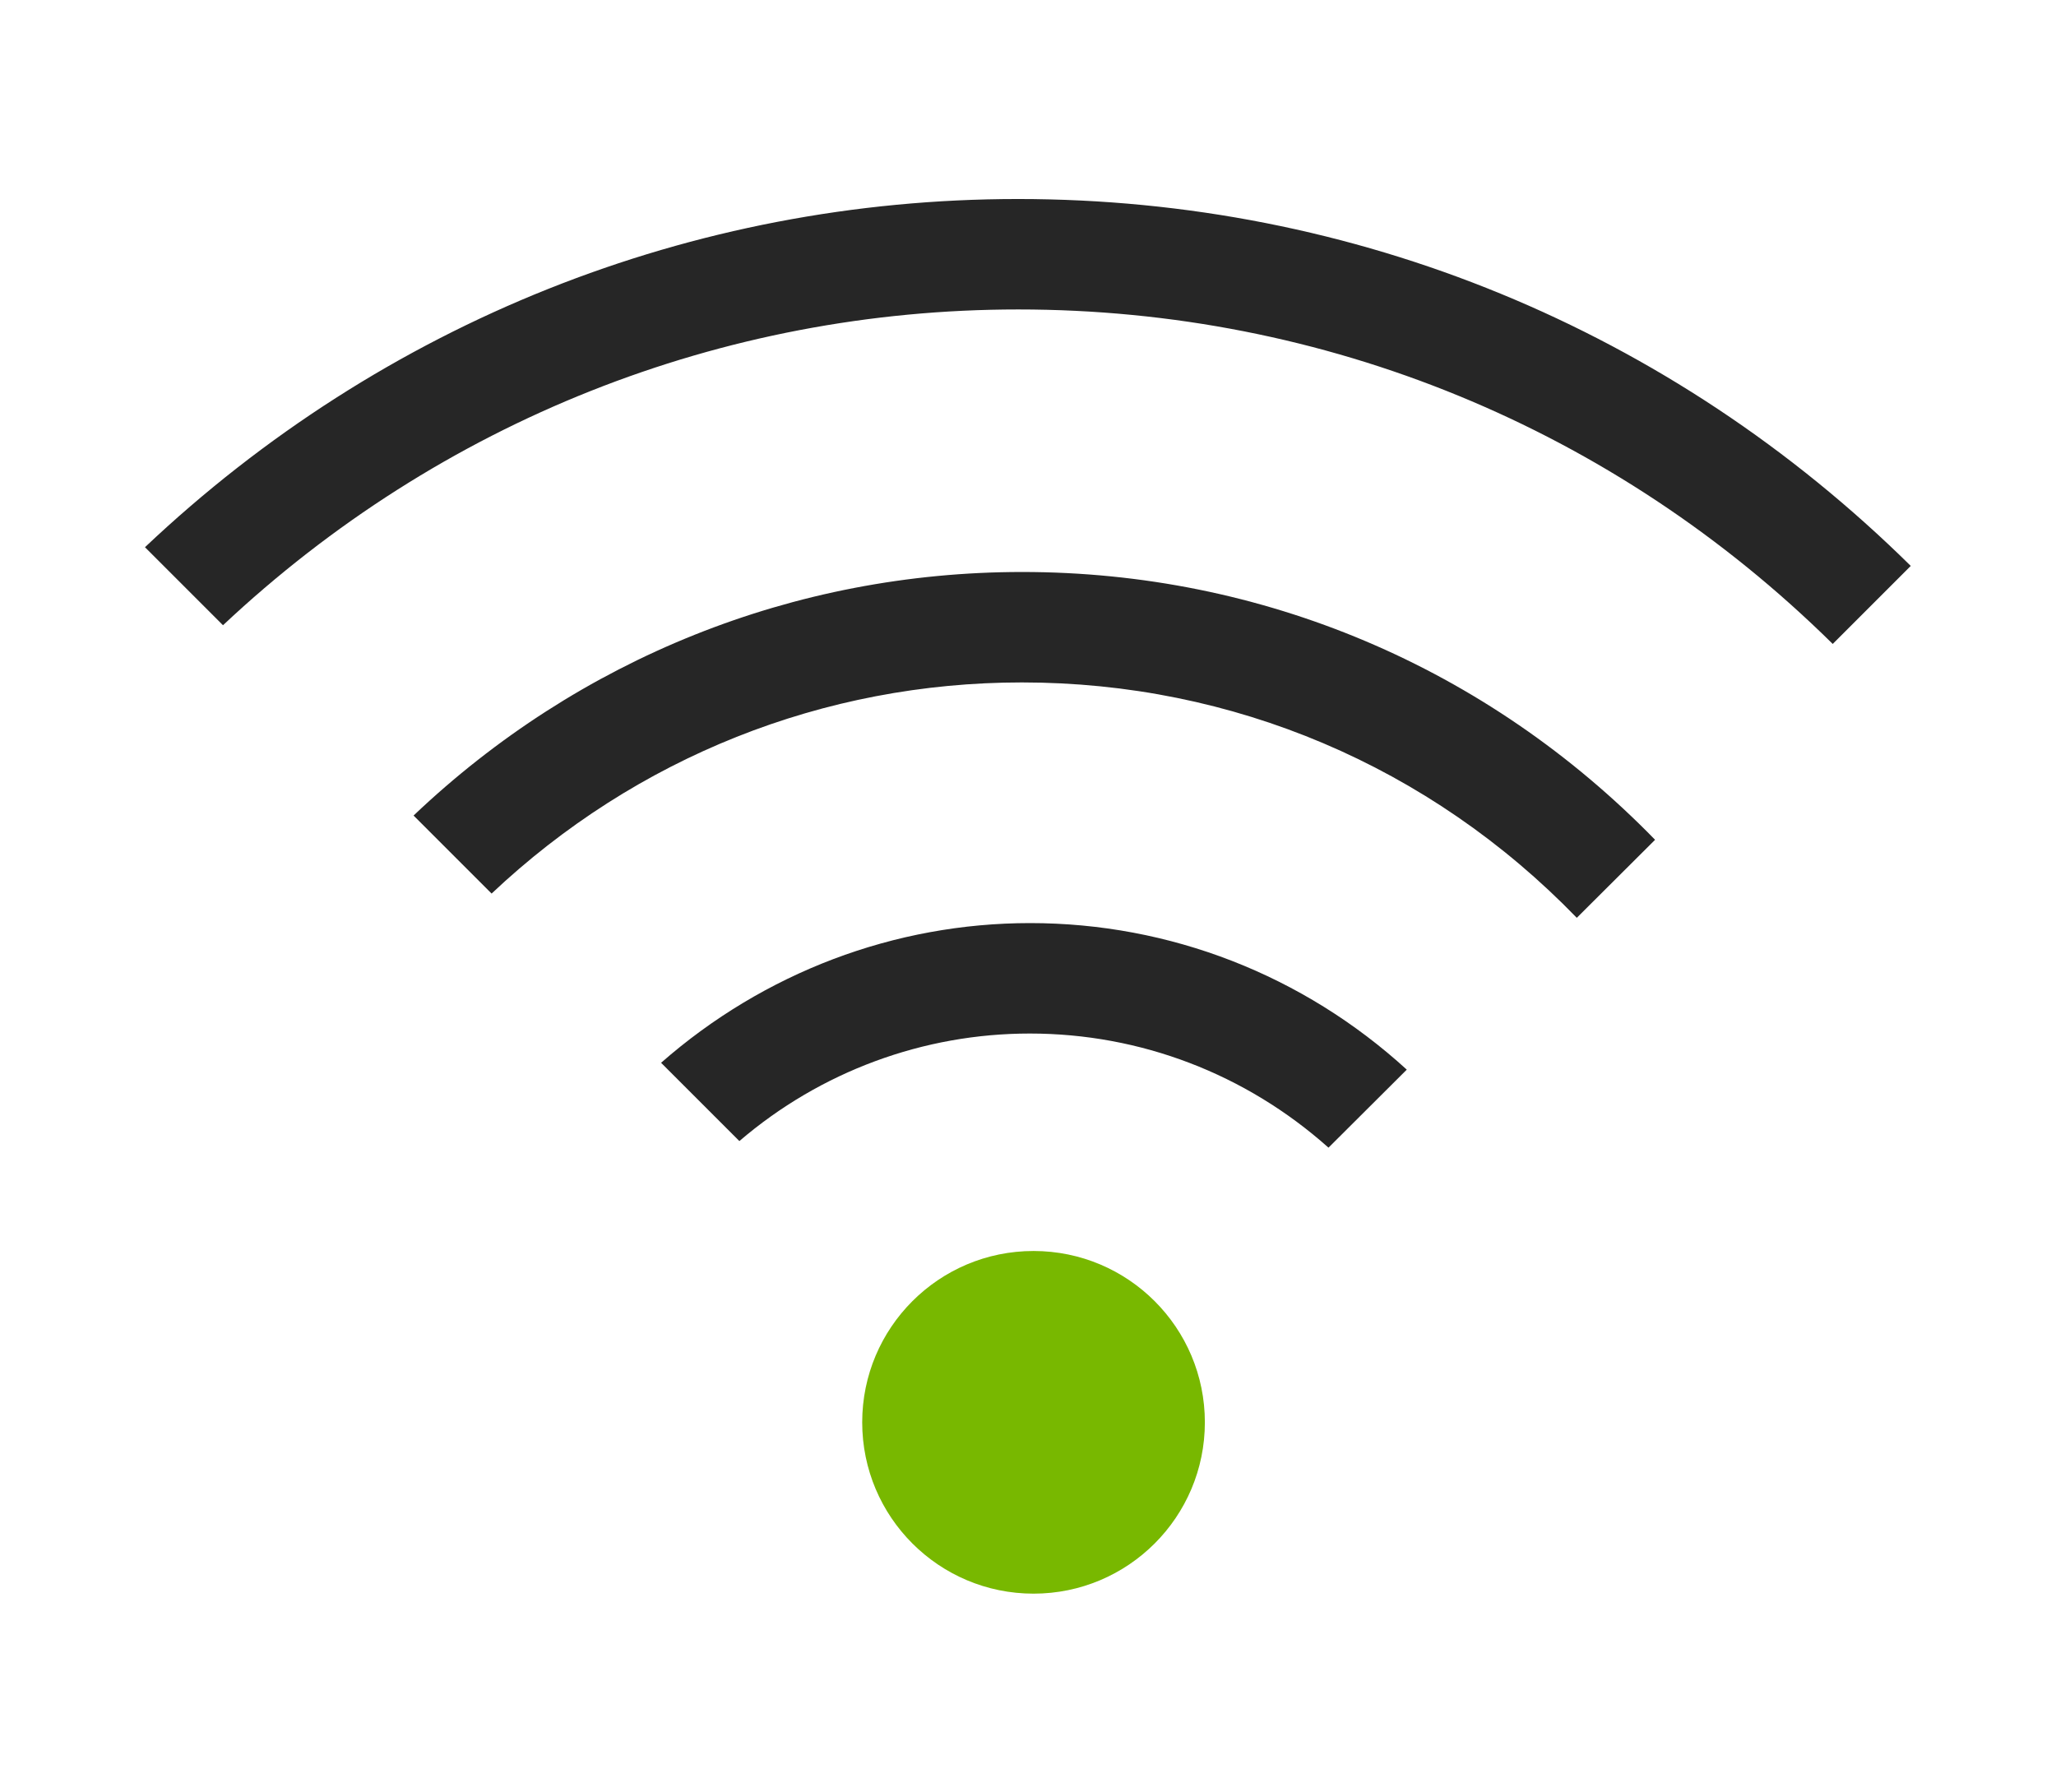
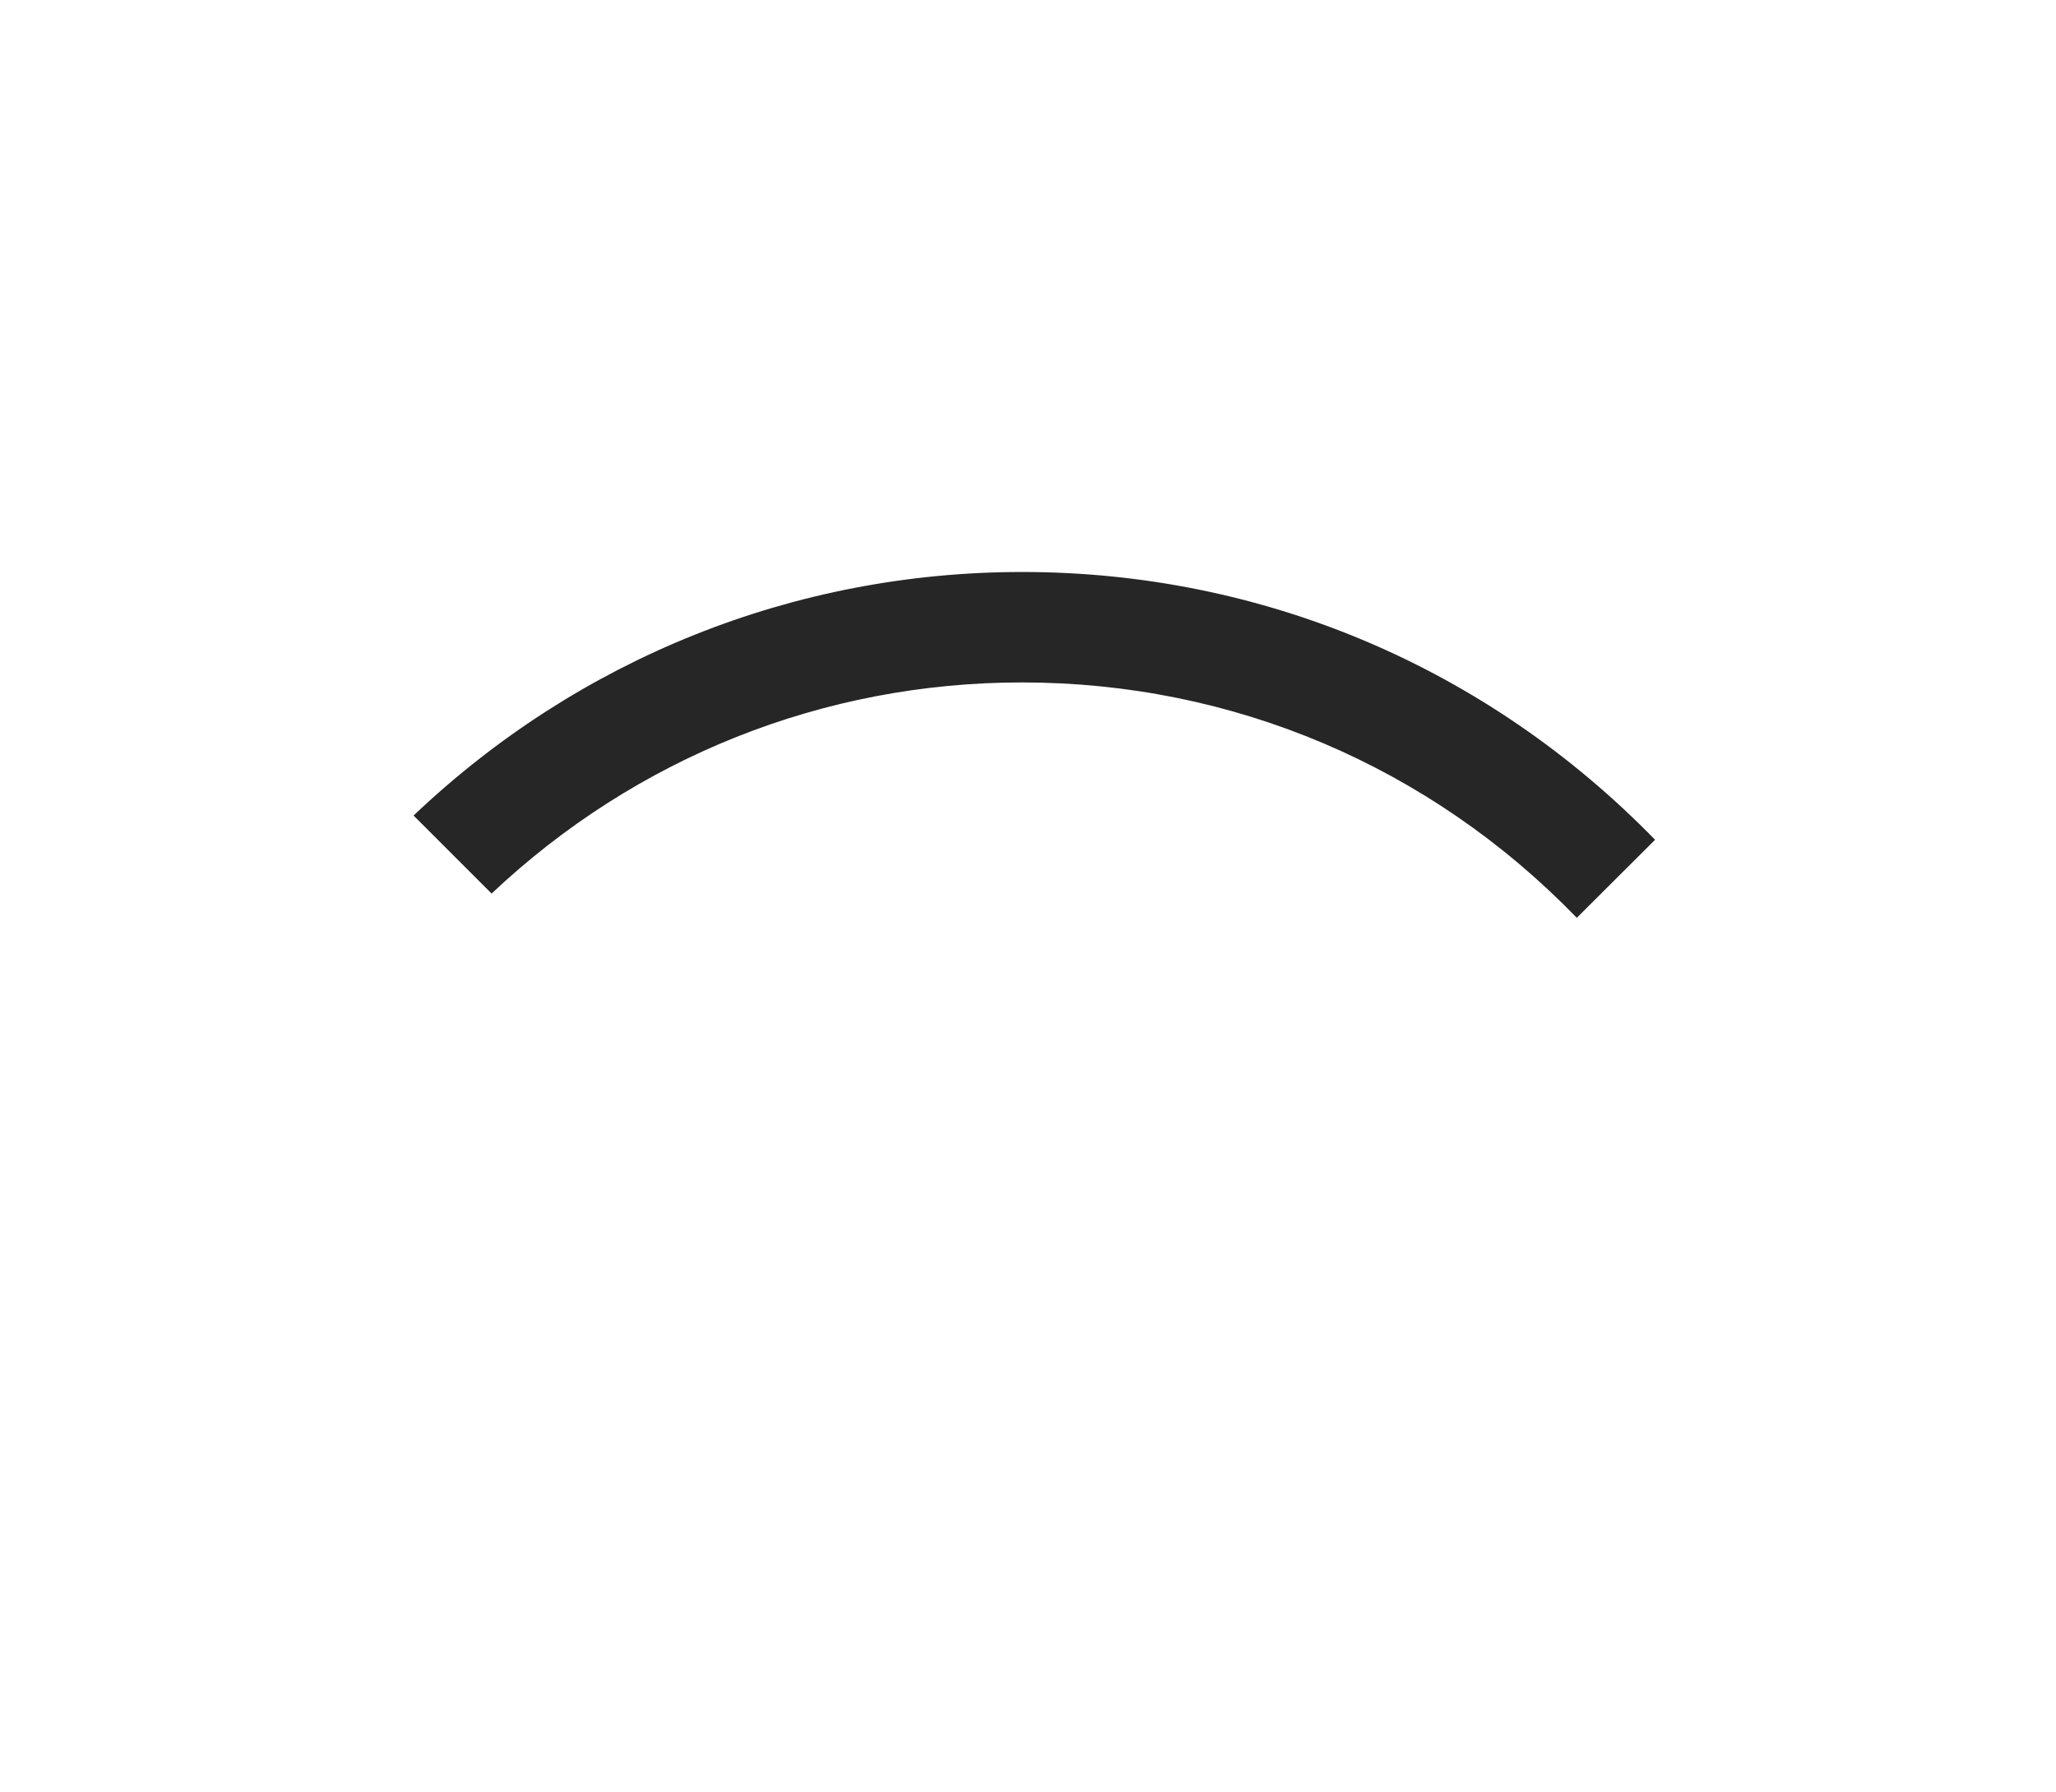
<svg xmlns="http://www.w3.org/2000/svg" version="1.1" id="Layer_1" x="0px" y="0px" viewBox="0 0 78 68" style="enable-background:new 0 0 78 68;" xml:space="preserve">
  <style type="text/css">
	.st0{fill:#78B800;}
	.st1{fill:#262626;}
	.st2{fill:#FFFFFF;}
	.st3{fill:#241F20;}
	.st4{fill:none;}
	.st5{fill:none;stroke:#262626;stroke-width:3;stroke-miterlimit:10;}
	.st6{fill:none;stroke:#262626;stroke-width:2.3;stroke-miterlimit:10;}
	.st7{fill:#FFFFFF;stroke:#262626;stroke-width:2.3;stroke-miterlimit:10;}
	.st8{fill:#1B7B3E;}
</style>
  <g>
    <g>
-       <circle class="st0" cx="39.21" cy="53.96" r="6.5" />
-     </g>
+       </g>
    <g>
      <g>
-         <path class="st1" d="M39.07,39.21c4.19,0,8.19,1.53,11.33,4.33l2.97-2.96c-3.93-3.59-8.99-5.56-14.29-5.56     c-5.15,0-10.1,1.88-14,5.3l2.97,2.97C31.13,40.65,35.03,39.21,39.07,39.21z" />
-       </g>
+         </g>
      <g>
        <path class="st1" d="M62.79,31.86C56.41,25.31,47.88,21.7,38.78,21.7c-8.64,0-16.82,3.28-23.09,9.24l2.96,2.96     c5.48-5.17,12.6-8.01,20.12-8.01c7.99,0,15.47,3.17,21.05,8.93l2.96-2.95" />
      </g>
      <g>
-         <path class="st1" d="M38.63,11.74c11.64,0,22.6,4.5,30.9,12.69l2.96-2.96c-9.1-8.98-21.1-13.92-33.87-13.92     c-12.37,0-24.11,4.69-33.12,13.21l2.96,2.96C16.69,15.99,27.38,11.74,38.63,11.74z" />
-       </g>
+         </g>
    </g>
  </g>
</svg>